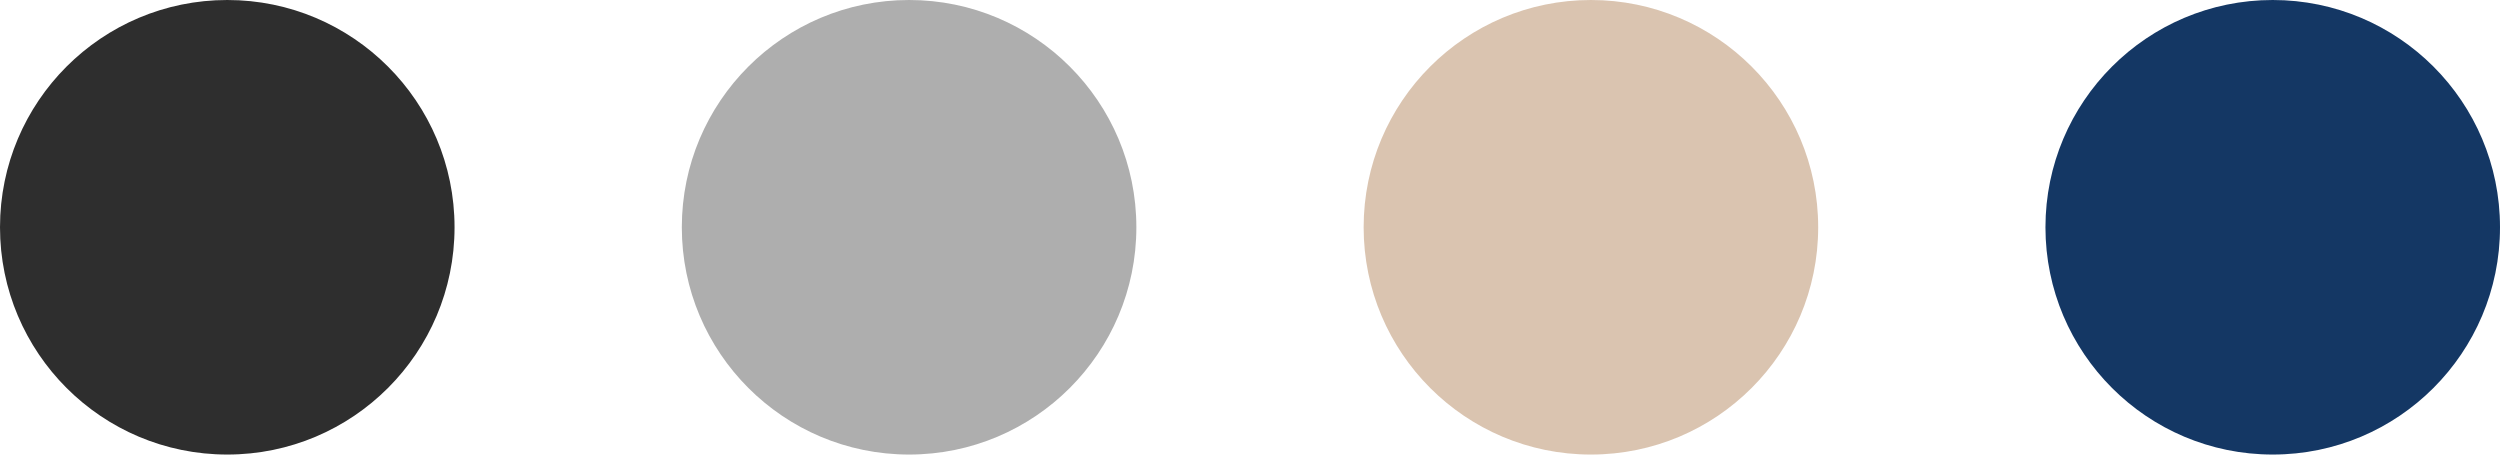
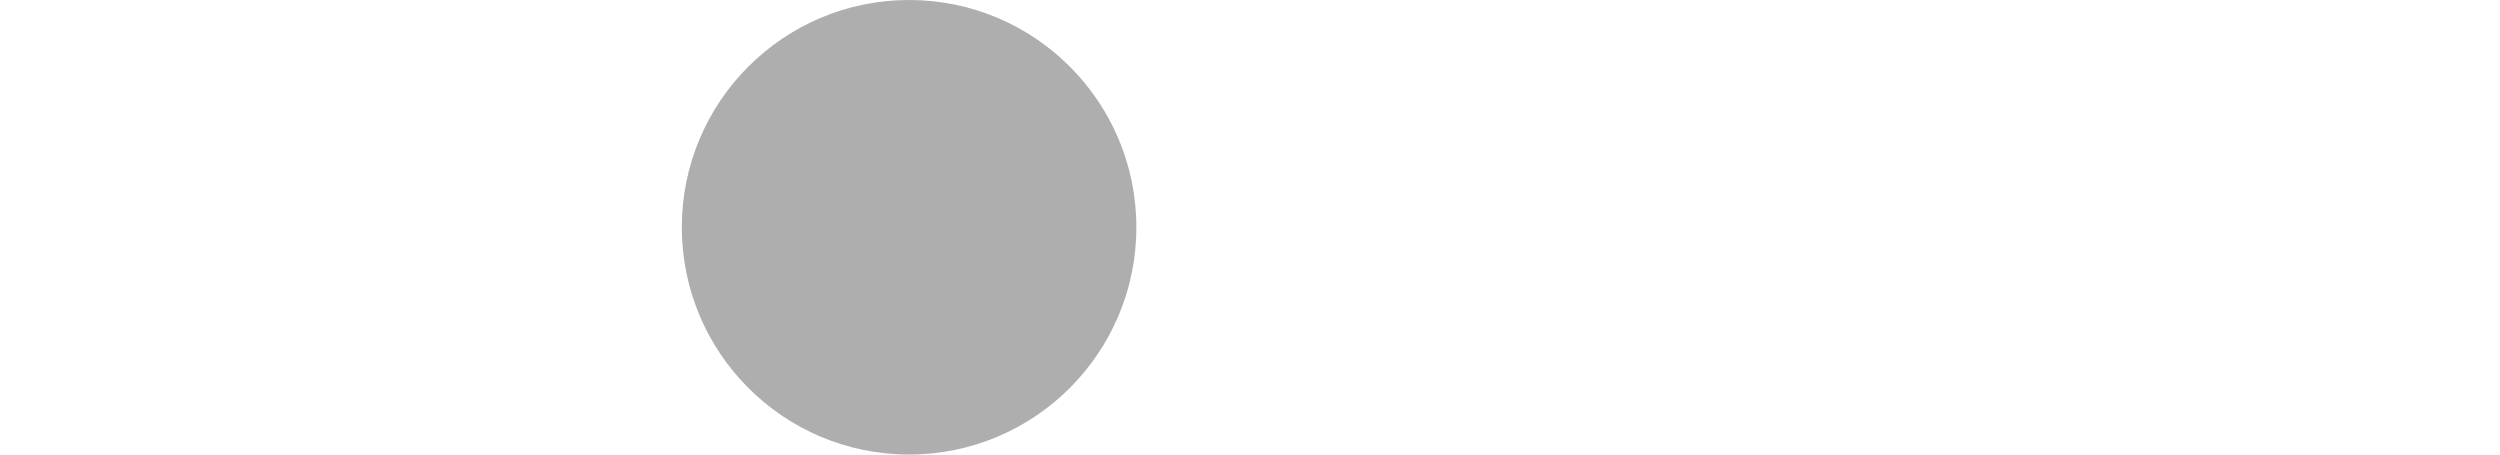
<svg xmlns="http://www.w3.org/2000/svg" width="55" height="10">
-   <circle data-name="楕円形 3" cx="5" cy="5" r="5" fill="#2e2e2e" />
  <circle data-name="楕円形 3 のコピー" cx="20" cy="5" r="5" fill="#aeaeae" />
-   <circle data-name="楕円形 3 のコピー 2" cx="35" cy="5" r="5" fill="#dac4b0" />
-   <circle data-name="楕円形 3 のコピー 2" cx="50" cy="5" r="5" fill="#143764" />
</svg>